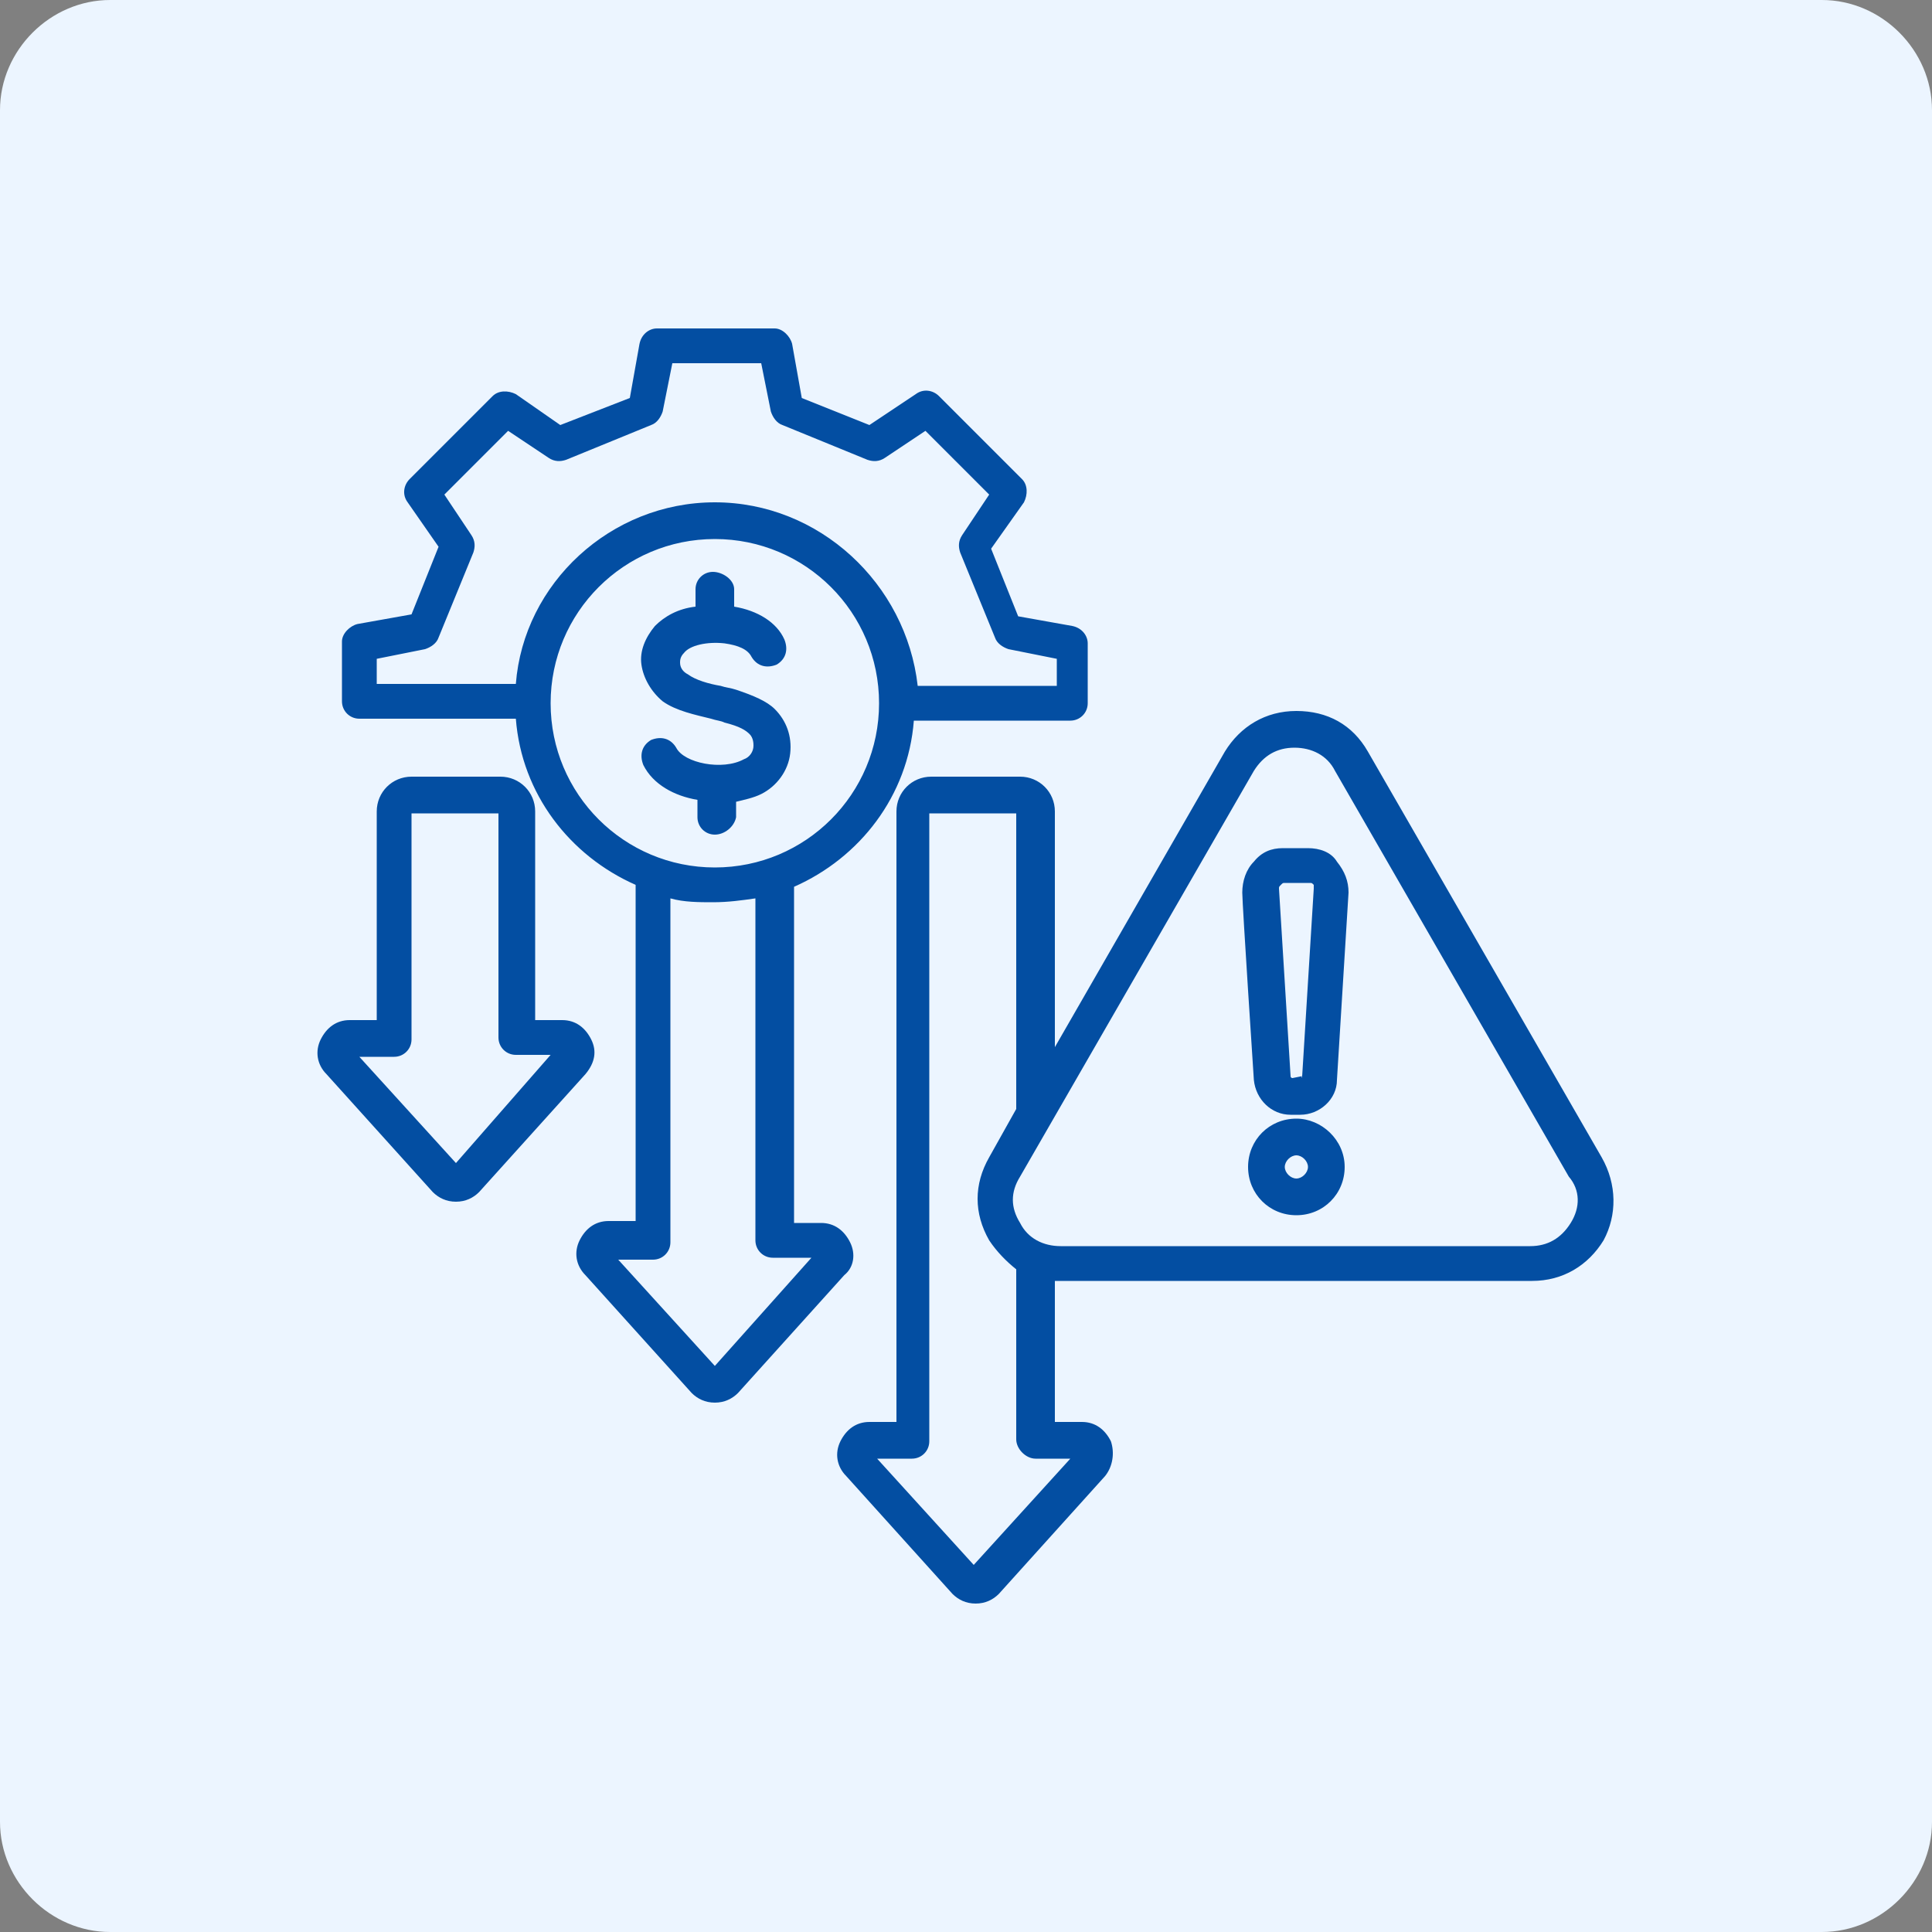
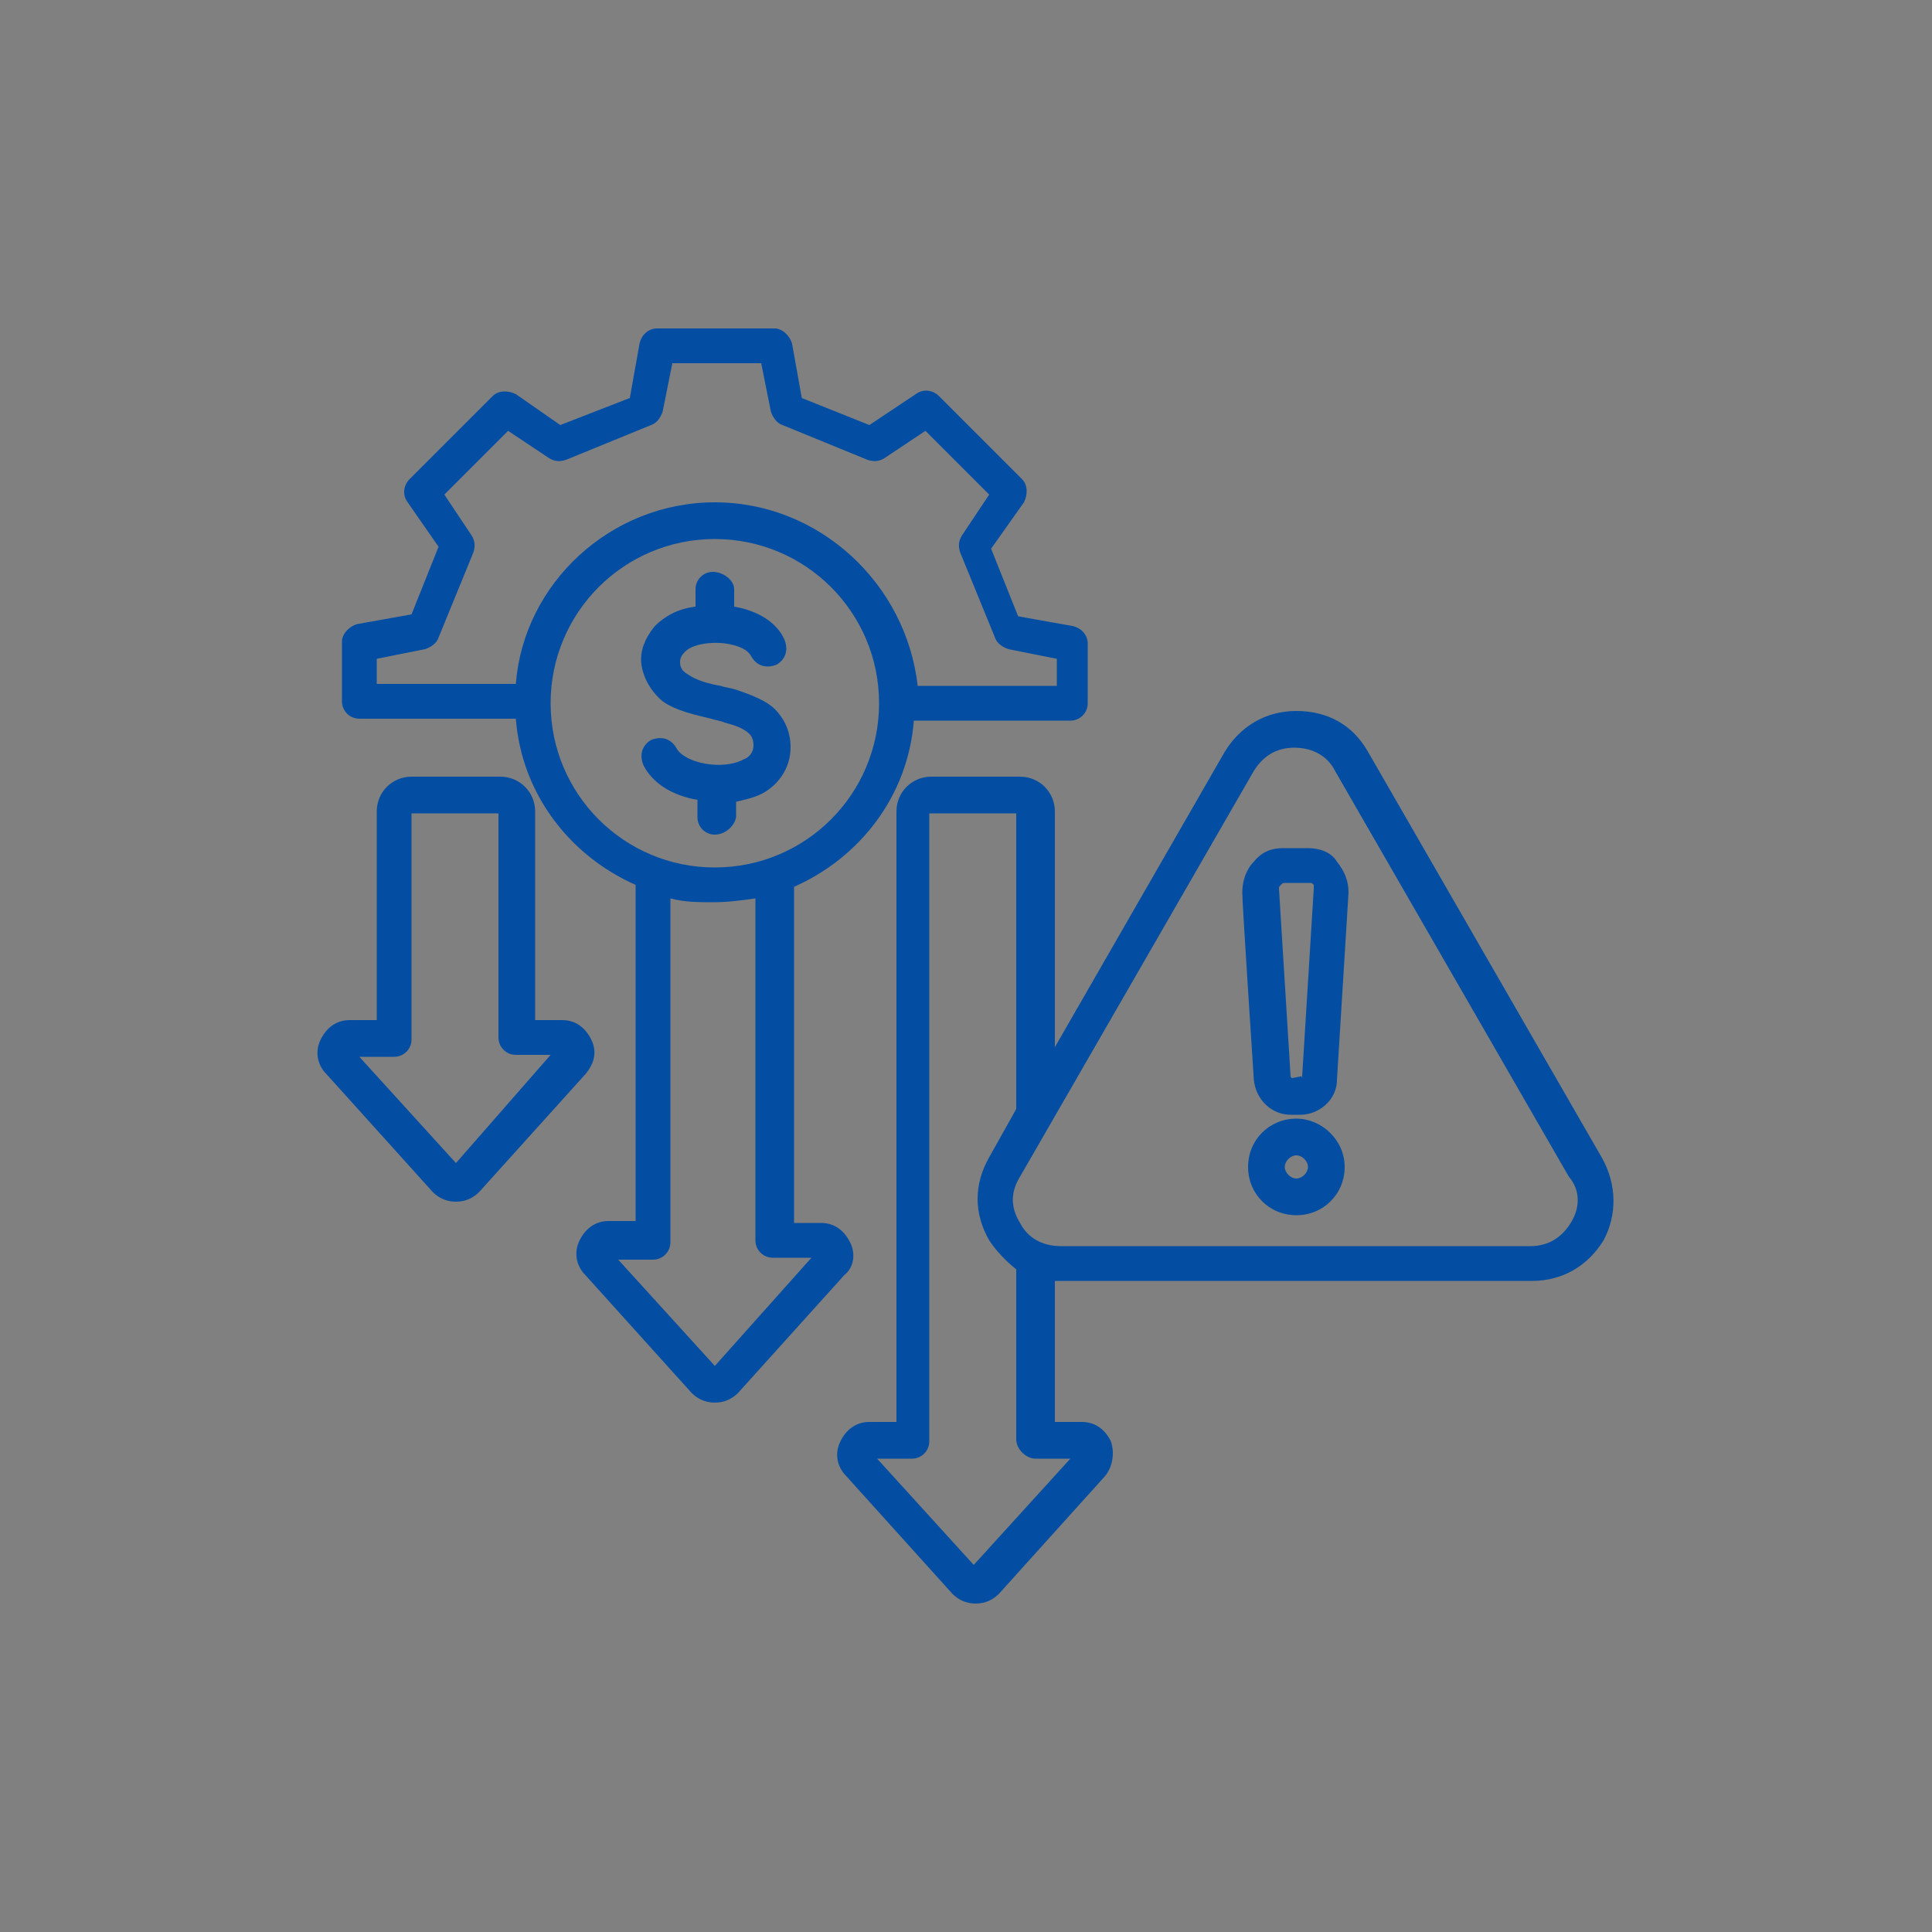
<svg xmlns="http://www.w3.org/2000/svg" id="Layer_1" x="0px" y="0px" viewBox="0 0 100 100" style="enable-background:new 0 0 100 100;" xml:space="preserve">
  <rect x="0" y="0" width="100" height="100" fill="#808080" stroke="none" />
  <style type="text/css">	.st0{fill:#ECF5FF;}	.st1{fill:#034EA2;}</style>
-   <path class="st0" d="M5.7,0h88.6c3.1,0,5.7,2.6,5.7,5.7v88.6c0,3.1-2.6,5.7-5.7,5.7H5.7C2.6,100,0,97.4,0,94.3V5.7 C0,2.6,2.6,0,5.7,0z" />
  <g>
    <path class="st1" d="M30.6,53.8c-0.3-0.6-0.8-1-1.5-1h-1.4V42c0-1-0.8-1.8-1.8-1.8h-4.6c-1,0-1.8,0.8-1.8,1.8v10.8h-1.4  c-0.7,0-1.2,0.4-1.5,1s-0.2,1.3,0.3,1.8l5.5,6.1c0.3,0.3,0.7,0.5,1.2,0.5s0.9-0.2,1.2-0.5l5.5-6.1C30.8,55,30.9,54.4,30.6,53.8  L30.6,53.8z M23.6,60.2l-5-5.5h1.8c0.5,0,0.9-0.4,0.9-0.9V42.1h4.5v11.6c0,0.5,0.4,0.9,0.9,0.9h1.8L23.6,60.2z M44,64.3  c-0.3-0.6-0.8-1-1.5-1h-1.4V45.9c3.4-1.5,5.9-4.7,6.2-8.6h8.1c0.5,0,0.9-0.4,0.9-0.9v-3.1c0-0.4-0.3-0.8-0.8-0.9l-2.8-0.5l-1.4-3.5  L53,26c0.2-0.4,0.2-0.9-0.1-1.2l-4.3-4.3c-0.3-0.3-0.8-0.4-1.2-0.1L45,22l-3.5-1.4L41,17.8c-0.1-0.4-0.5-0.8-0.9-0.8H34  c-0.4,0-0.8,0.3-0.9,0.8l-0.5,2.8L29,22l-2.3-1.6c-0.4-0.2-0.9-0.2-1.2,0.1l-4.3,4.3c-0.3,0.3-0.4,0.8-0.1,1.2l1.6,2.3l-1.4,3.5  l-2.8,0.5c-0.4,0.1-0.8,0.5-0.8,0.9v3.1c0,0.5,0.4,0.9,0.9,0.9h8.1c0.3,3.9,2.8,7.1,6.2,8.6v17.4h-1.4c-0.7,0-1.2,0.4-1.5,1  c-0.3,0.6-0.2,1.3,0.3,1.8l5.5,6.1c0.3,0.3,0.7,0.5,1.2,0.5c0.5,0,0.9-0.2,1.2-0.5l5.5-6.1C44.2,65.6,44.3,64.9,44,64.3L44,64.3z   M19.5,34.1l2.5-0.5c0.3-0.1,0.6-0.3,0.7-0.6l1.8-4.4c0.1-0.3,0.1-0.6-0.1-0.9L23,25.6l3.3-3.3l2.1,1.4c0.3,0.2,0.6,0.2,0.9,0.1  l4.4-1.8c0.3-0.1,0.5-0.4,0.6-0.7l0.5-2.5h4.6l0.5,2.5c0.1,0.3,0.3,0.6,0.6,0.7l4.4,1.8c0.3,0.1,0.6,0.1,0.9-0.1l2.1-1.4l3.3,3.3  l-1.4,2.1c-0.2,0.3-0.2,0.6-0.1,0.9l1.8,4.4c0.1,0.3,0.4,0.5,0.7,0.6l2.5,0.5v1.4h-7.2C46.9,30.2,42.4,26,37,26s-9.9,4.2-10.3,9.4  h-7.2L19.5,34.1z M28.5,36.4c0-4.7,3.8-8.5,8.5-8.5s8.5,3.8,8.5,8.5s-3.8,8.5-8.5,8.5S28.5,41.1,28.5,36.4L28.5,36.4z M37,70.7  l-5-5.5h1.8c0.5,0,0.9-0.4,0.9-0.9V46.5c0.7,0.2,1.5,0.2,2.2,0.2c0.8,0,1.5-0.1,2.2-0.2v17.7c0,0.5,0.4,0.9,0.9,0.9H42L37,70.7z   M37,43.2c-0.5,0-0.9-0.4-0.9-0.9v-0.9c-1.2-0.2-2.3-0.8-2.8-1.8c-0.2-0.5-0.1-1,0.4-1.3c0.5-0.2,1-0.1,1.3,0.4  c0.4,0.8,2.4,1.2,3.5,0.6c0.3-0.1,0.5-0.4,0.5-0.7c0-0.1,0-0.4-0.2-0.6c-0.2-0.2-0.5-0.4-1.3-0.6c-0.2-0.1-0.4-0.1-0.7-0.2  C36,37,35,36.8,34.3,36.3c-0.6-0.5-1-1.2-1.1-1.9c-0.1-0.7,0.2-1.4,0.7-2c0.5-0.5,1.2-0.9,2.1-1v-0.9c0-0.5,0.4-0.9,0.9-0.9  S38,30,38,30.5v0.9c1.2,0.2,2.2,0.8,2.6,1.7c0.2,0.5,0.1,1-0.4,1.3c-0.5,0.2-1,0.1-1.3-0.4c-0.2-0.4-0.7-0.6-1.4-0.7  c-0.9-0.1-1.8,0.1-2.1,0.5c-0.2,0.2-0.2,0.4-0.2,0.5c0,0.3,0.2,0.5,0.4,0.6c0.4,0.3,1.1,0.5,1.7,0.6c0.3,0.1,0.5,0.1,0.8,0.2  c0.9,0.3,1.6,0.6,2,1c0.6,0.6,0.9,1.4,0.8,2.3c-0.1,0.9-0.7,1.7-1.5,2.1c-0.4,0.2-0.9,0.3-1.3,0.4v0.8C38,42.8,37.5,43.2,37,43.2  L37,43.2z M82.9,59.9l-12.1-21c-0.8-1.4-2.1-2.1-3.7-2.1s-2.9,0.8-3.7,2.1l-8.8,15.3V42c0-1-0.8-1.8-1.8-1.8h-4.6  c-1,0-1.8,0.8-1.8,1.8v31.6h-1.4c-0.7,0-1.2,0.4-1.5,1c-0.3,0.6-0.2,1.3,0.3,1.8l5.5,6.1c0.3,0.3,0.7,0.5,1.2,0.5  c0.5,0,0.9-0.2,1.2-0.5l5.5-6.1c0.4-0.5,0.5-1.2,0.3-1.8c-0.3-0.6-0.8-1-1.5-1h-1.4v-7.3c0.1,0,0.3,0,0.4,0h24.3  c1.6,0,2.9-0.8,3.7-2.1C83.7,62.9,83.7,61.3,82.9,59.9L82.9,59.9z M53.6,75.5h1.8l-5,5.5l-5-5.5h1.8c0.5,0,0.9-0.4,0.9-0.9V42.1  h4.5v15.3l-1.4,2.5c-0.8,1.4-0.8,2.9,0,4.3c0.4,0.6,0.9,1.1,1.4,1.5v8.8C52.6,75,53.1,75.5,53.6,75.5L53.6,75.5z M81.3,63.3  c-0.5,0.8-1.2,1.2-2.1,1.2H54.9c-0.9,0-1.7-0.4-2.1-1.2c-0.5-0.8-0.5-1.6,0-2.4l12.1-21c0.5-0.8,1.2-1.2,2.1-1.2  c0.9,0,1.7,0.4,2.1,1.2l12.1,21C81.8,61.6,81.8,62.5,81.3,63.3L81.3,63.3z M67.1,57.9c-1.4,0-2.5,1.1-2.5,2.5s1.1,2.5,2.5,2.5  c1.4,0,2.5-1.1,2.5-2.5S68.4,57.9,67.1,57.9z M67.1,61c-0.3,0-0.6-0.3-0.6-0.6s0.3-0.6,0.6-0.6s0.6,0.3,0.6,0.6  C67.7,60.7,67.4,61,67.1,61z M67.7,43.9h-1.3c-0.6,0-1.1,0.2-1.5,0.7c-0.4,0.4-0.6,1-0.6,1.6s0.6,9.7,0.6,9.7  c0.1,1,0.9,1.8,1.9,1.8h0.5c1,0,1.9-0.8,1.9-1.8l0.6-9.7c0-0.6-0.2-1.1-0.6-1.6C68.9,44.1,68.3,43.9,67.7,43.9L67.7,43.9z   M67.4,55.7C67.4,55.8,67.3,55.8,67.4,55.7l-0.5,0.1c0,0-0.1,0-0.1-0.1L66.2,46c0-0.1,0-0.1,0.1-0.2c0.1-0.1,0.1-0.1,0.2-0.1h1.3  c0.1,0,0.1,0,0.2,0.1C68,45.9,68,45.9,68,46L67.4,55.7L67.4,55.7z" />
  </g>
</svg>